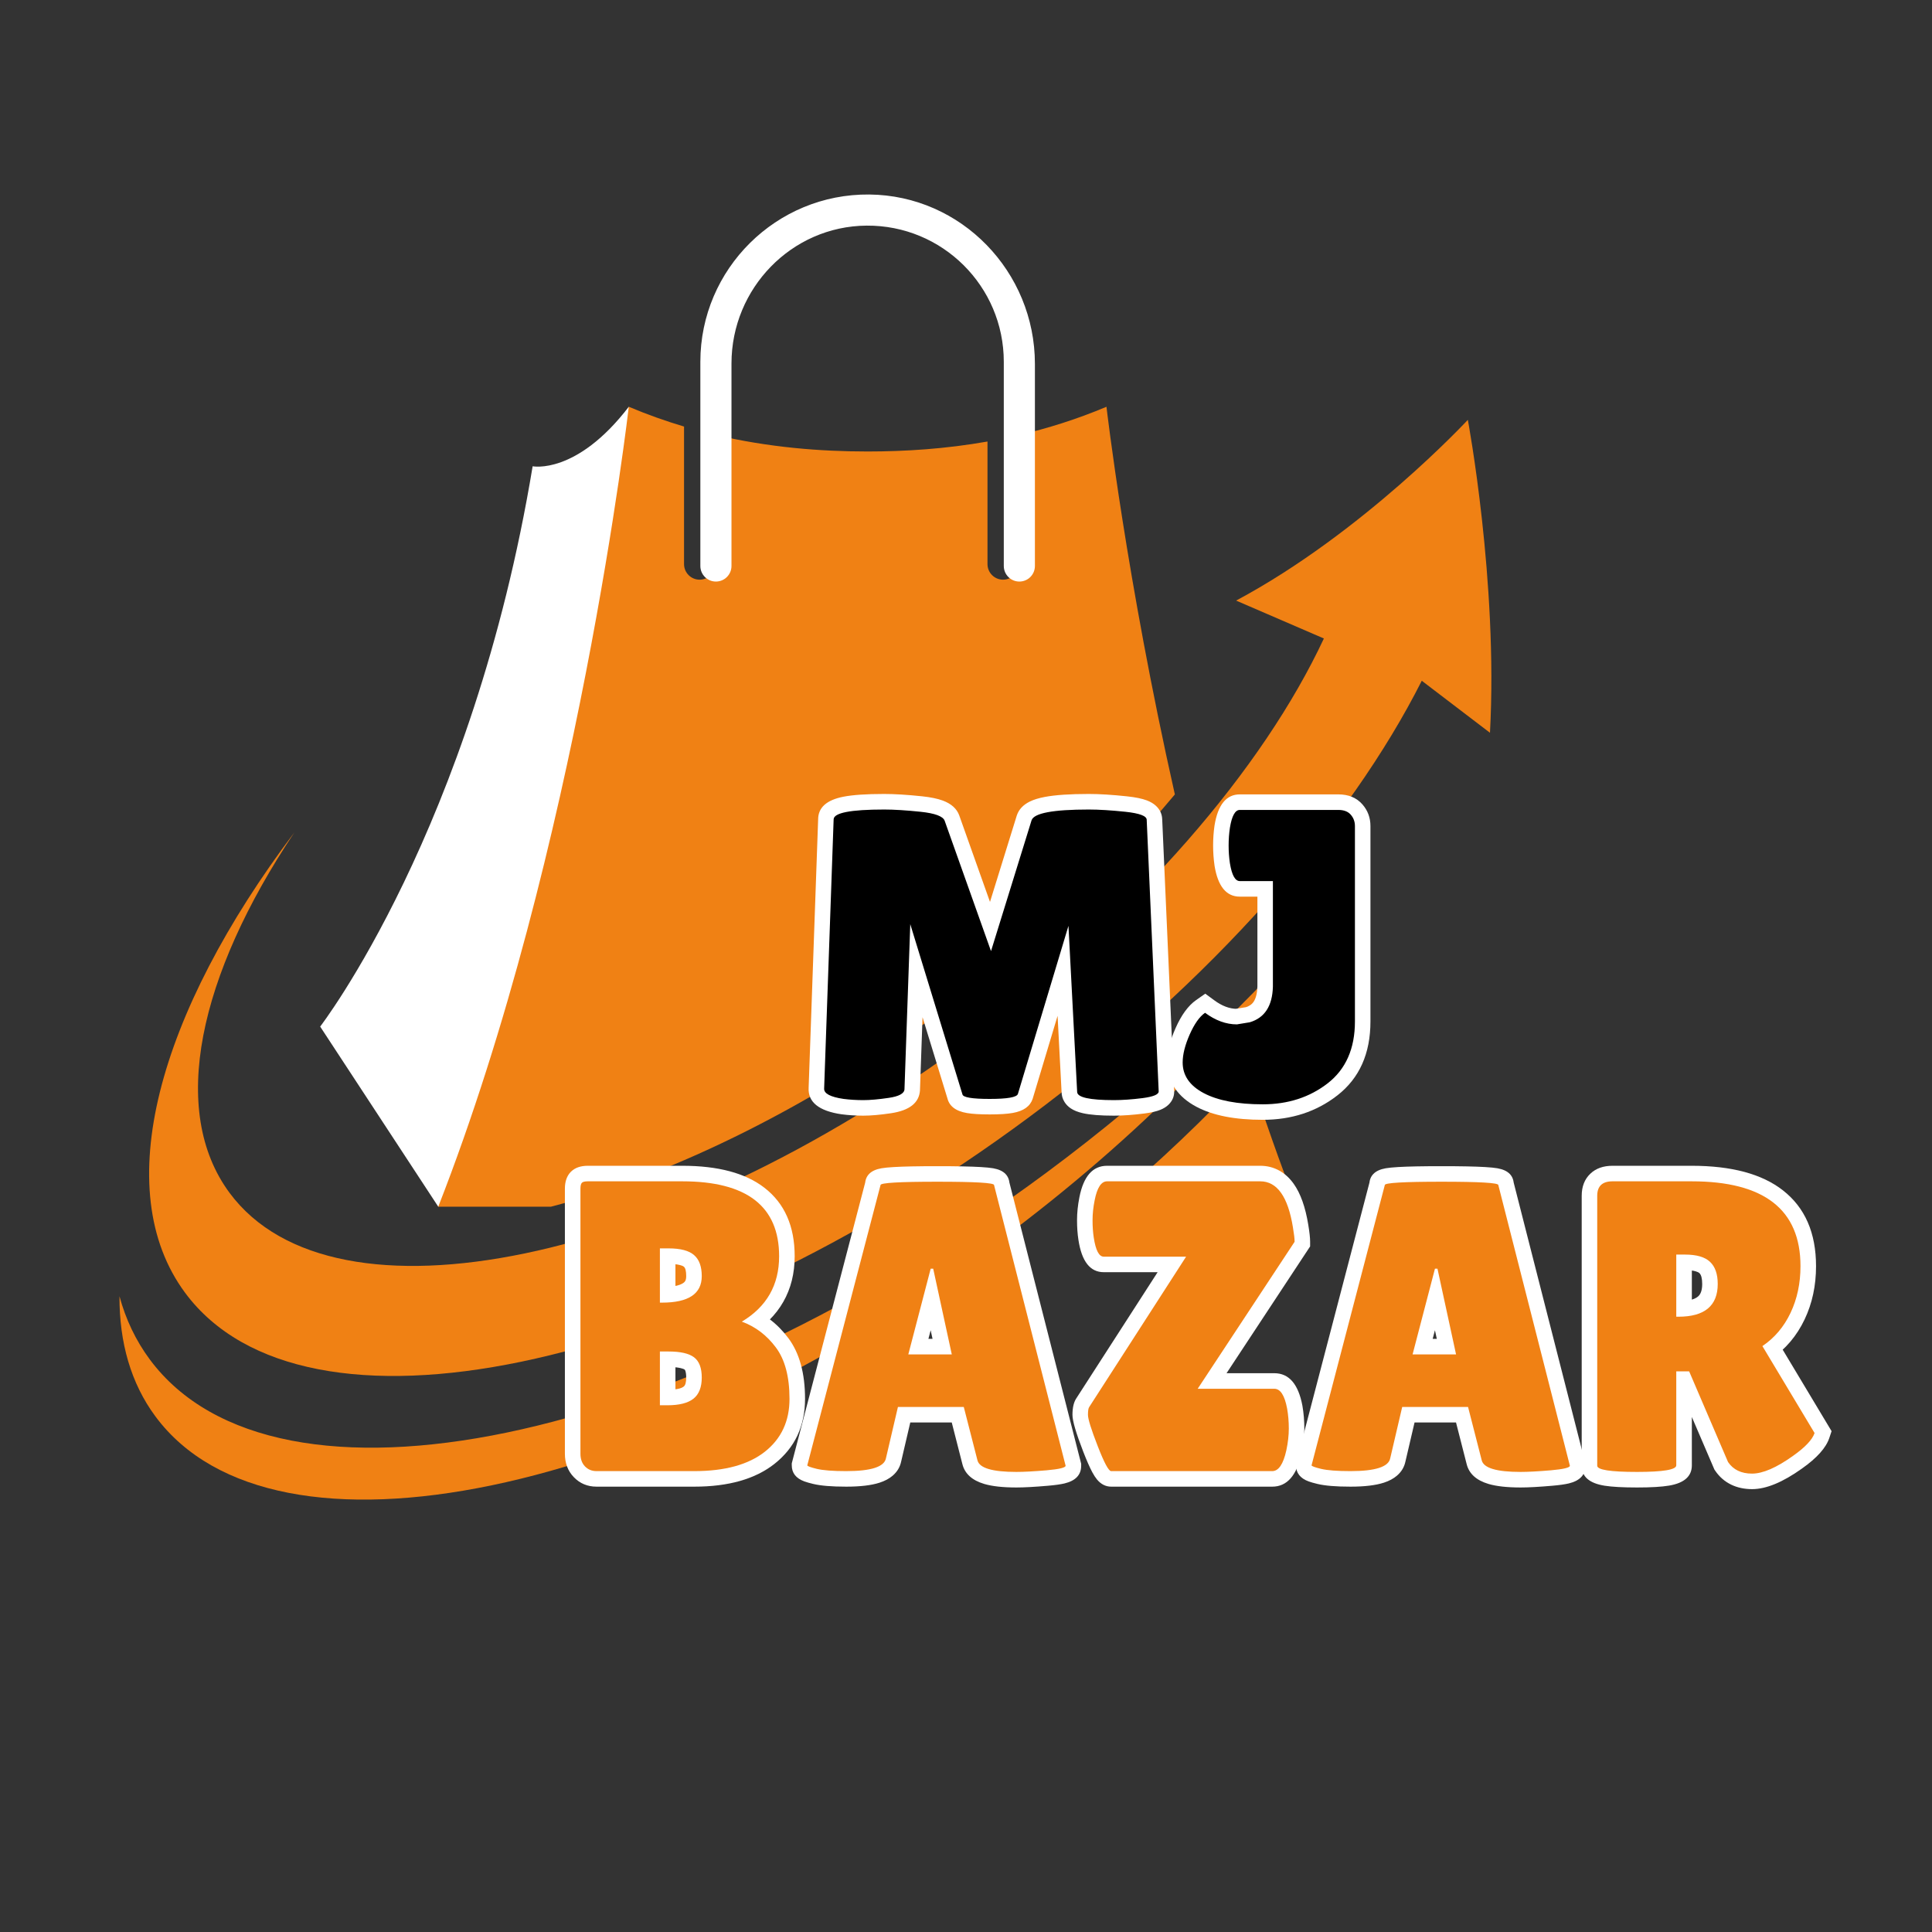
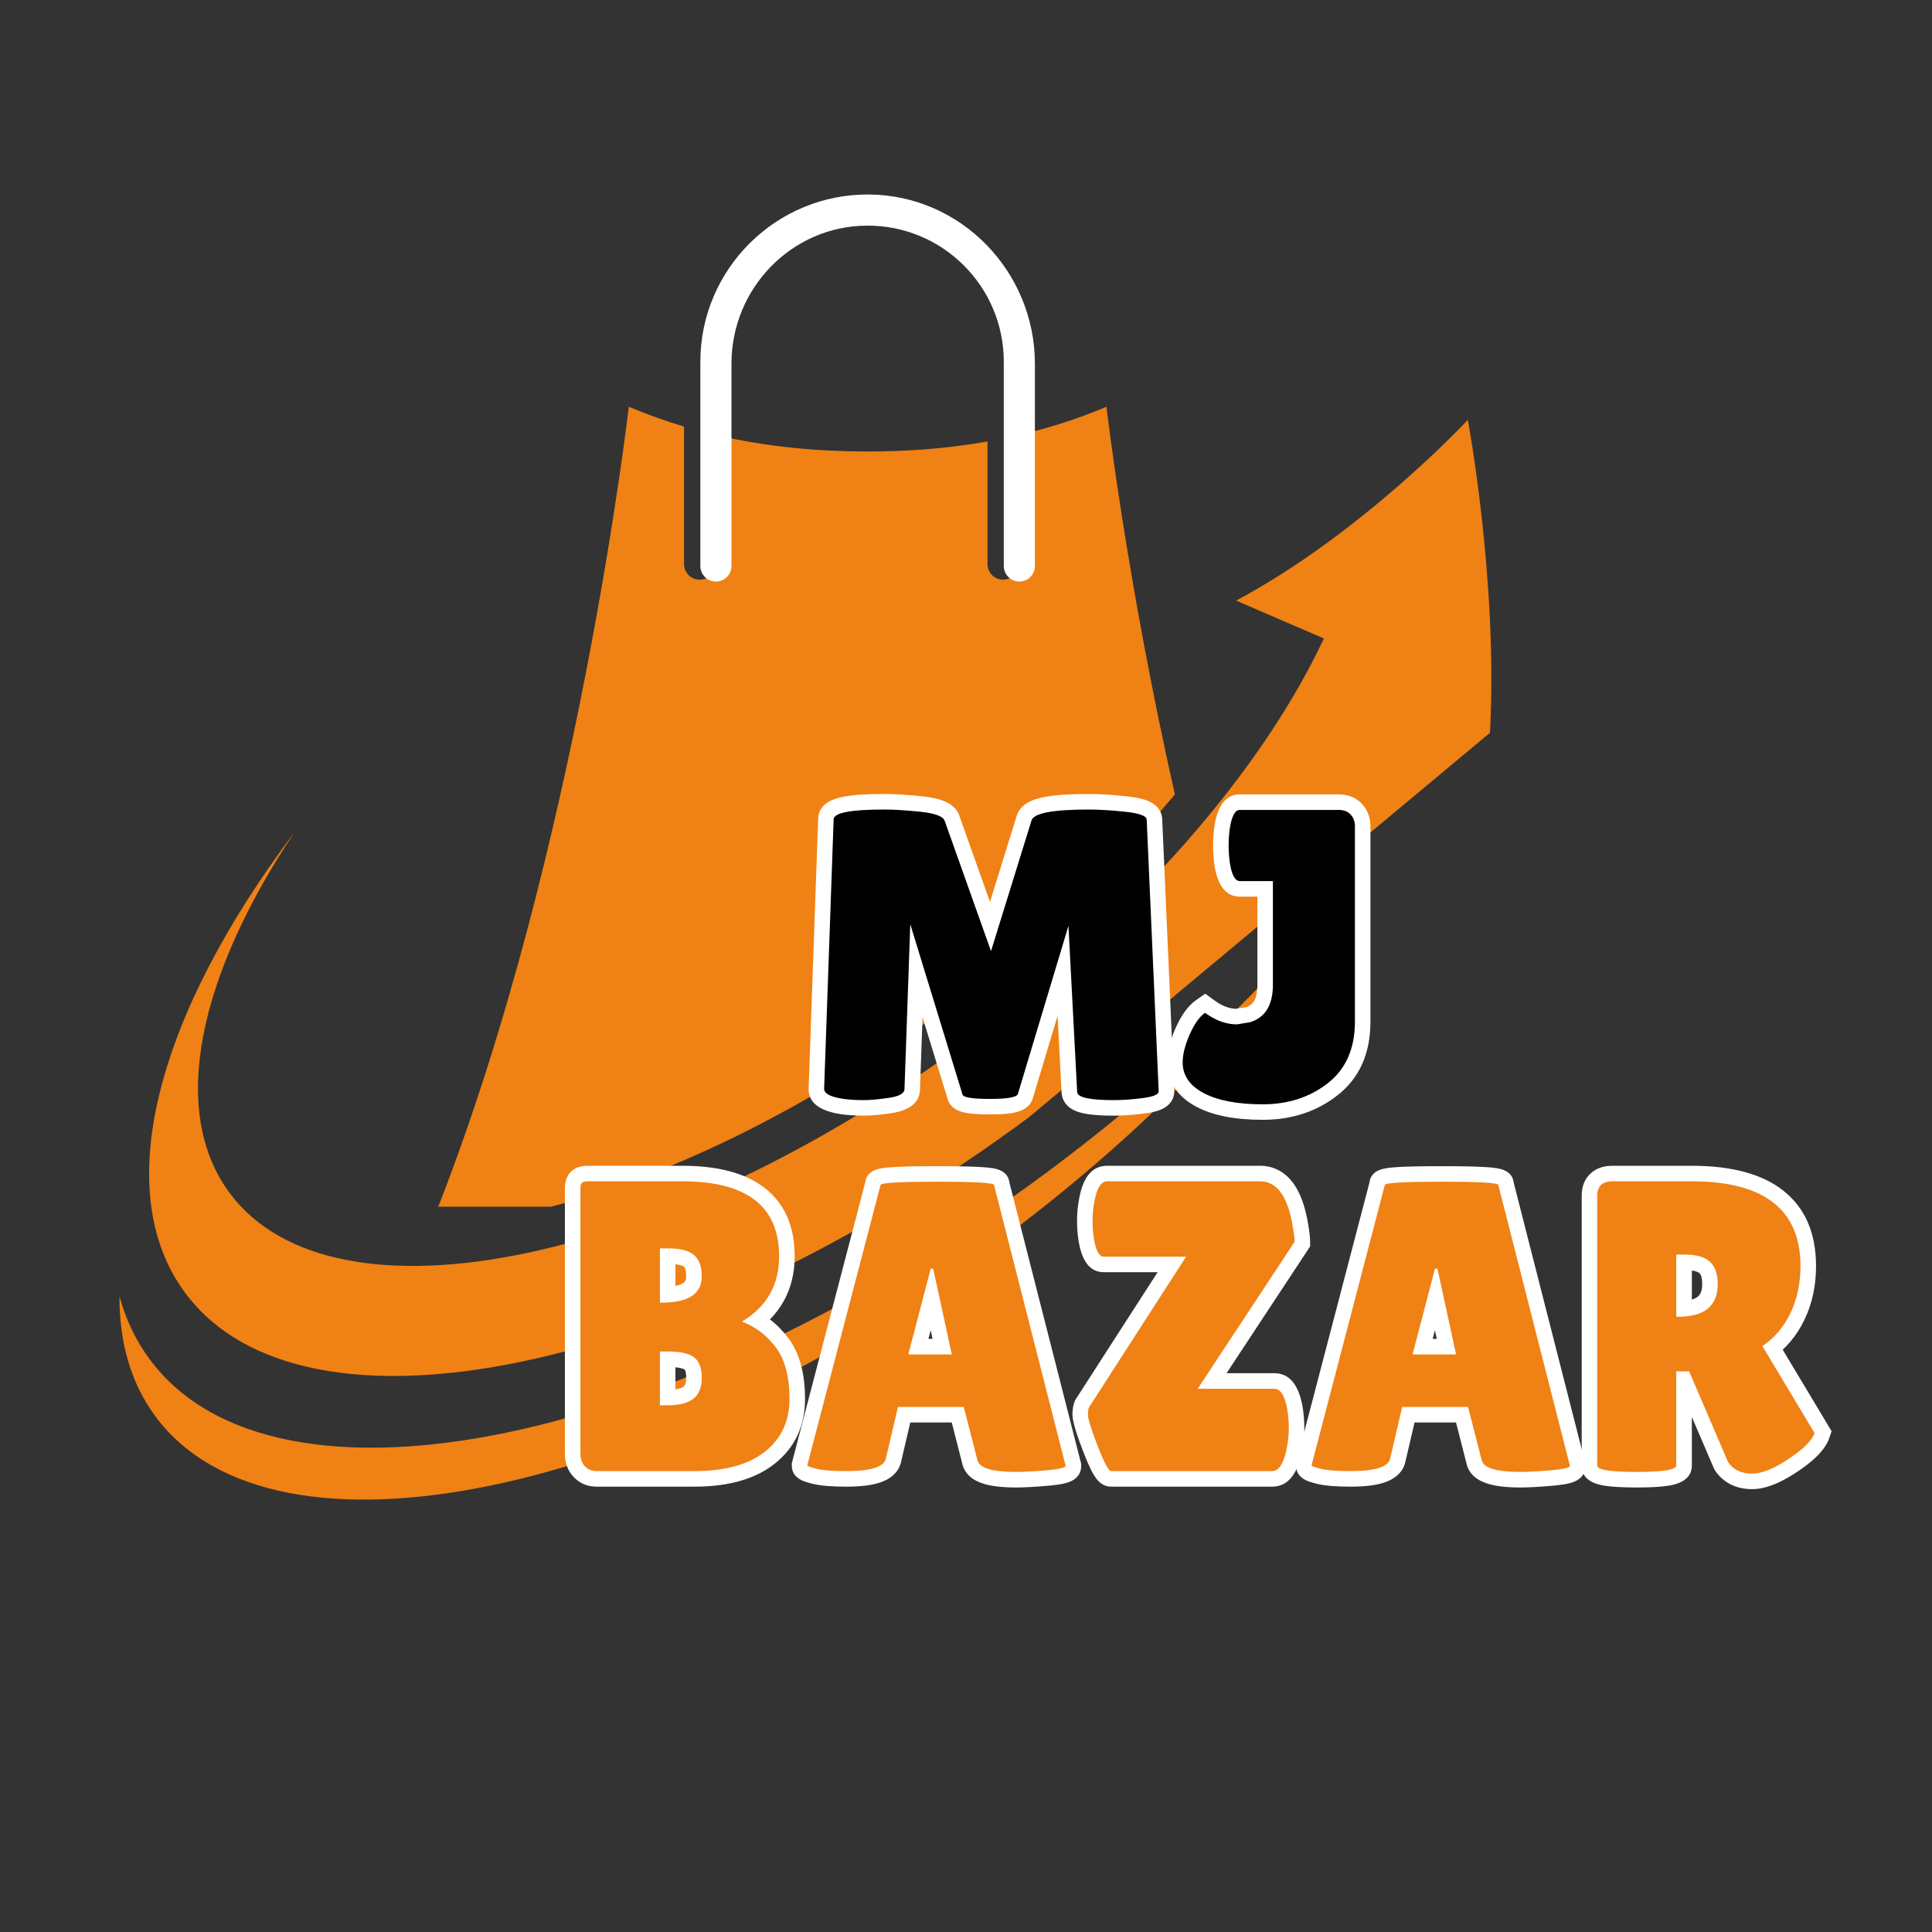
<svg xmlns="http://www.w3.org/2000/svg" width="500" zoomAndPan="magnify" viewBox="0 0 375 375" height="500" preserveAspectRatio="xMidYMid meet" version="1.0">
  <rect x="0" y="0" width="375" height="375" fill="#333333" stroke="none" />
  <defs>
    <g />
    <clipPath id="e386f66862">
      <path d="M 135 37.5 L 201 37.5 L 201 113 L 135 113 Z M 135 37.5 " clip-rule="nonzero" />
    </clipPath>
    <clipPath id="d7b3636f1e">
      <rect x="0" width="113" y="0" height="93" />
    </clipPath>
    <clipPath id="9471ba0b80">
      <rect x="0" width="250" y="0" height="93" />
    </clipPath>
  </defs>
-   <path fill="#ffffff" d="M 85.066 234.219 L 62.145 199.258 C 62.145 199.258 91.707 160.941 103.387 90.504 C 103.387 90.504 111.879 92.219 122.047 78.953 L 135.938 136.488 L 125.648 218.238 L 85.066 234.219 " fill-opacity="1" fill-rule="nonzero" />
-   <path fill="#f08114" d="M 214.723 234.219 L 251.75 234.219 C 248.391 225.633 245.297 216.793 242.453 207.883 C 234.059 216.957 224.762 225.789 214.723 234.219 " fill-opacity="1" fill-rule="nonzero" />
  <path fill="#f08114" d="M 183.809 195.488 C 200.879 182.836 216.004 168.621 228.039 154.199 C 218.605 112.312 214.766 78.953 214.766 78.953 C 209.039 81.371 203.328 83.156 197.715 84.465 L 197.715 109.492 C 197.715 111.164 196.363 112.516 194.691 112.516 C 193.027 112.516 191.672 111.164 191.672 109.492 L 191.672 85.699 C 183.551 87.133 175.707 87.633 168.406 87.633 C 159.23 87.633 149.188 86.848 138.816 84.402 L 138.816 109.492 C 138.816 111.164 137.465 112.516 135.797 112.516 C 134.129 112.516 132.773 111.164 132.773 109.492 L 132.773 82.793 C 129.219 81.734 125.637 80.465 122.047 78.953 C 122.047 78.953 112.148 164.996 85.066 234.219 L 106.941 234.219 C 131.188 227.906 158.676 214.109 183.809 195.488 " fill-opacity="1" fill-rule="nonzero" />
  <path fill="#f08114" d="M 203.012 227.684 C 131.445 280.723 53.566 296.914 29.059 263.848 C 26.352 260.191 24.406 256.086 23.191 251.602 C 23.156 260.562 25.398 268.488 30.172 274.93 C 53.238 306.055 126.547 290.812 193.914 240.887 C 221.098 220.738 243.16 198.023 258.293 176.047 C 243.52 193.805 224.816 211.523 203.012 227.684 " fill-opacity="1" fill-rule="nonzero" />
-   <path fill="#f08114" d="M 289.203 142.23 C 290.785 112.879 284.906 81.492 284.906 81.492 C 284.906 81.492 264.594 103.395 239.93 116.574 L 256.965 123.93 C 245.188 149.109 220.977 177.48 188.375 201.645 C 129.207 245.488 64.824 258.875 44.566 231.543 C 32.762 215.609 38.555 189.367 57.145 161.566 C 30.625 196.723 21.125 230.953 35.934 250.934 C 58.996 282.059 132.309 266.816 199.672 216.891 C 235.199 190.562 261.973 159.852 275.965 132.133 L 289.203 142.23 " fill-opacity="1" fill-rule="nonzero" />
+   <path fill="#f08114" d="M 289.203 142.23 C 290.785 112.879 284.906 81.492 284.906 81.492 C 284.906 81.492 264.594 103.395 239.93 116.574 L 256.965 123.93 C 245.188 149.109 220.977 177.48 188.375 201.645 C 129.207 245.488 64.824 258.875 44.566 231.543 C 32.762 215.609 38.555 189.367 57.145 161.566 C 30.625 196.723 21.125 230.953 35.934 250.934 C 58.996 282.059 132.309 266.816 199.672 216.891 L 289.203 142.23 " fill-opacity="1" fill-rule="nonzero" />
  <g clip-path="url(#e386f66862)">
    <path fill="#ffffff" d="M 141.98 109.855 L 141.98 70.555 C 141.98 55.98 153.637 43.902 168.207 43.793 C 182.895 43.684 194.836 55.559 194.836 70.223 L 194.836 109.855 C 194.836 111.527 196.188 112.879 197.855 112.879 C 199.527 112.879 200.875 111.527 200.875 109.855 L 200.875 70.633 C 200.875 52.758 186.602 37.926 168.727 37.754 C 150.68 37.578 135.938 52.211 135.938 70.223 L 135.938 109.855 C 135.938 111.527 137.289 112.879 138.957 112.879 C 140.625 112.879 141.98 111.527 141.98 109.855 " fill-opacity="1" fill-rule="nonzero" />
  </g>
  <g transform="matrix(1, 0, 0, 1, 155, 139)">
    <g clip-path="url(#d7b3636f1e)">
      <g fill="#ffffff" fill-opacity="1">
        <g transform="translate(0.949, 74.456)">
          <g>
            <path d="M 60.273 3.094 C 57.664 3.094 55.656 2.938 54.246 2.617 C 53.281 2.402 52.492 2.086 51.883 1.676 C 51.387 1.34 50.988 0.938 50.688 0.465 C 50.301 -0.145 50.105 -0.809 50.105 -1.527 L 53.121 -1.527 L 50.109 -1.371 L 48.422 -33.594 L 51.434 -33.754 L 54.316 -32.887 L 44.5 -0.215 L 44.488 -0.172 C 44 1.285 42.715 2.199 40.625 2.566 C 39.539 2.758 38.055 2.852 36.164 2.852 C 34.281 2.852 32.816 2.766 31.77 2.59 C 29.492 2.211 28.199 1.18 27.895 -0.504 L 30.859 -1.043 L 27.977 -0.16 L 17.852 -33.191 L 20.734 -34.074 L 23.746 -33.969 L 22.617 -1.855 L 22.617 -1.809 C 22.453 0.609 20.582 2.086 16.996 2.621 C 14.867 2.938 13.074 3.094 11.613 3.094 C 10.168 3.094 8.766 3.004 7.406 2.828 C 2.984 2.184 0.852 0.461 1.008 -2.336 L 2.855 -54.512 L 5.867 -54.406 L 2.852 -54.406 C 2.852 -56.699 4.48 -58.168 7.734 -58.809 C 9.562 -59.168 12.207 -59.348 15.672 -59.348 C 17.707 -59.348 20.168 -59.195 23.059 -58.891 C 24.703 -58.715 26.031 -58.441 27.043 -58.066 C 28.684 -57.457 29.742 -56.512 30.227 -55.223 L 39.242 -29.859 L 36.402 -28.852 L 33.527 -29.742 L 41.414 -55.184 L 41.43 -55.23 C 41.82 -56.352 42.641 -57.227 43.895 -57.855 C 44.668 -58.242 45.656 -58.547 46.855 -58.773 C 48.887 -59.156 51.727 -59.348 55.371 -59.348 C 57.457 -59.348 59.938 -59.195 62.801 -58.887 C 64.438 -58.715 65.723 -58.449 66.652 -58.098 C 67.363 -57.828 67.945 -57.484 68.406 -57.059 C 69.223 -56.305 69.633 -55.391 69.633 -54.324 L 66.621 -54.324 L 69.633 -54.457 L 71.965 -1.672 L 71.965 -1.605 C 71.965 -0.613 71.598 0.246 70.859 0.965 C 70.449 1.363 69.934 1.688 69.312 1.945 C 68.543 2.258 67.508 2.5 66.199 2.668 C 63.984 2.953 62.008 3.094 60.273 3.094 Z M 60.273 -2.934 C 61.75 -2.934 63.473 -3.059 65.434 -3.312 C 66.215 -3.41 66.746 -3.52 67.023 -3.633 C 66.926 -3.59 66.801 -3.5 66.652 -3.355 C 66.176 -2.891 65.938 -2.309 65.938 -1.605 L 68.949 -1.605 L 65.941 -1.473 L 63.605 -54.258 L 63.605 -54.324 C 63.605 -53.633 63.844 -53.066 64.316 -52.629 C 64.406 -52.547 64.488 -52.484 64.566 -52.441 L 64.578 -52.438 C 64.562 -52.445 64.543 -52.453 64.52 -52.461 C 64.07 -52.629 63.285 -52.773 62.16 -52.895 C 59.508 -53.18 57.246 -53.32 55.371 -53.32 C 52.102 -53.32 49.637 -53.164 47.973 -52.852 C 47.324 -52.727 46.863 -52.598 46.59 -52.465 C 46.578 -52.457 46.57 -52.453 46.562 -52.449 C 46.562 -52.449 46.566 -52.449 46.57 -52.453 C 46.602 -52.477 46.641 -52.508 46.684 -52.547 C 46.879 -52.73 47.027 -52.969 47.129 -53.258 L 44.281 -54.246 L 47.156 -53.352 L 36.598 -19.305 L 24.582 -53.105 C 24.703 -52.781 24.879 -52.531 25.102 -52.359 C 25.117 -52.348 25.133 -52.336 25.145 -52.328 C 25.145 -52.328 25.141 -52.332 25.133 -52.336 C 25.09 -52.359 25.027 -52.383 24.949 -52.414 C 24.41 -52.613 23.566 -52.773 22.426 -52.895 C 19.746 -53.18 17.492 -53.32 15.672 -53.32 C 12.598 -53.32 10.34 -53.18 8.898 -52.895 C 8.418 -52.801 8.125 -52.719 8.012 -52.652 C 8.168 -52.746 8.316 -52.891 8.457 -53.086 C 8.738 -53.473 8.879 -53.914 8.879 -54.406 L 8.879 -54.352 L 7.027 -2.004 C 7.055 -2.484 6.93 -2.914 6.648 -3.289 C 6.527 -3.453 6.426 -3.559 6.336 -3.605 C 6.66 -3.434 7.273 -3.281 8.184 -3.148 C 9.289 -3.004 10.43 -2.934 11.613 -2.934 C 12.777 -2.934 14.277 -3.07 16.113 -3.344 C 16.754 -3.438 17.176 -3.539 17.375 -3.648 C 17.266 -3.586 17.148 -3.48 17.023 -3.324 C 16.77 -3.004 16.629 -2.633 16.602 -2.211 L 19.609 -2.008 L 16.598 -2.113 L 17.723 -34.18 L 23.613 -34.957 L 33.793 -1.758 L 33.824 -1.582 C 33.723 -2.133 33.48 -2.602 33.094 -2.98 C 32.914 -3.16 32.73 -3.293 32.535 -3.383 C 32.504 -3.398 32.477 -3.41 32.453 -3.418 C 32.453 -3.418 32.461 -3.418 32.473 -3.414 C 32.543 -3.395 32.641 -3.375 32.762 -3.355 C 33.48 -3.234 34.613 -3.176 36.164 -3.176 C 37.703 -3.176 38.84 -3.238 39.578 -3.371 C 39.703 -3.391 39.809 -3.414 39.887 -3.438 L 39.875 -3.426 C 39.73 -3.359 39.586 -3.258 39.441 -3.125 C 39.129 -2.844 38.906 -2.492 38.77 -2.078 L 41.629 -1.125 L 38.742 -1.992 L 48.547 -34.621 L 54.441 -33.91 L 56.133 -1.605 L 56.133 -1.527 C 56.133 -1.977 56.012 -2.391 55.773 -2.766 C 55.625 -3.004 55.449 -3.188 55.25 -3.324 C 55.215 -3.348 55.18 -3.367 55.152 -3.383 C 55.156 -3.379 55.164 -3.375 55.184 -3.371 C 55.277 -3.336 55.406 -3.297 55.566 -3.262 C 56.543 -3.043 58.109 -2.934 60.273 -2.934 Z M 60.273 -2.934 " />
          </g>
        </g>
      </g>
      <g fill="#ffffff" fill-opacity="1">
        <g transform="translate(73.835, 74.456)">
          <g>
            <path d="M -2.289 -7.234 C -2.289 -9.211 -1.75 -11.426 -0.668 -13.875 C 0.469 -16.449 1.805 -18.273 3.336 -19.344 L 5.109 -20.586 L 6.852 -19.301 C 8.355 -18.195 9.82 -17.641 11.25 -17.641 L 11.25 -14.625 L 10.77 -17.602 L 13.262 -18.004 L 13.742 -15.027 L 12.887 -17.918 C 13.621 -18.137 14.164 -18.512 14.512 -19.043 C 14.953 -19.723 15.191 -20.715 15.23 -22.023 L 18.242 -21.938 L 15.227 -21.938 L 15.227 -42.43 L 18.242 -42.43 L 18.242 -39.418 L 11.812 -39.418 C 9.195 -39.418 7.559 -41.414 6.91 -45.402 C 6.723 -46.707 6.629 -48.02 6.629 -49.344 C 6.629 -50.664 6.719 -51.957 6.902 -53.223 C 7.555 -57.254 9.195 -59.266 11.812 -59.266 L 30.938 -59.266 C 32.926 -59.266 34.488 -58.613 35.625 -57.309 C 36.652 -56.125 37.168 -54.727 37.168 -53.121 L 37.168 -15.188 C 37.168 -8.957 35.027 -4.172 30.742 -0.836 C 26.688 2.32 21.867 3.898 16.273 3.898 C 10.871 3.898 6.586 3.059 3.41 1.379 C 1.609 0.426 0.23 -0.75 -0.734 -2.148 C -1.773 -3.652 -2.289 -5.348 -2.289 -7.234 Z M 3.738 -7.234 C 3.738 -6.598 3.902 -6.043 4.23 -5.566 C 4.633 -4.98 5.301 -4.441 6.23 -3.949 C 8.523 -2.734 11.871 -2.129 16.273 -2.129 C 20.484 -2.129 24.074 -3.285 27.039 -5.594 C 29.773 -7.723 31.141 -10.922 31.141 -15.188 L 31.141 -53.121 C 31.141 -53.227 31.117 -53.301 31.074 -53.352 C 31.137 -53.281 31.199 -53.234 31.266 -53.207 C 31.211 -53.23 31.102 -53.238 30.938 -53.238 L 11.812 -53.238 C 12.25 -53.238 12.637 -53.367 12.977 -53.617 C 13.129 -53.73 13.23 -53.832 13.281 -53.922 C 13.129 -53.652 12.992 -53.137 12.867 -52.371 C 12.727 -51.387 12.656 -50.379 12.656 -49.344 C 12.656 -48.305 12.723 -47.316 12.859 -46.371 C 12.988 -45.566 13.129 -45.031 13.281 -44.766 C 13.23 -44.852 13.129 -44.953 12.977 -45.066 C 12.637 -45.32 12.25 -45.445 11.812 -45.445 L 21.258 -45.445 L 21.258 -21.895 L 21.254 -21.852 C 21.184 -19.414 20.621 -17.379 19.562 -15.754 C 18.41 -13.98 16.754 -12.777 14.598 -12.137 L 14.414 -12.082 L 11.492 -11.613 L 11.25 -11.613 C 8.5 -11.613 5.844 -12.559 3.273 -14.449 L 5.062 -16.875 L 6.793 -14.406 C 6.18 -13.98 5.531 -12.988 4.848 -11.441 C 4.105 -9.766 3.738 -8.363 3.738 -7.234 Z M 3.738 -7.234 " />
          </g>
        </g>
      </g>
      <g fill="#000000" fill-opacity="1">
        <g transform="translate(0.949, 74.456)">
          <g>
            <path d="M 60.266 0.078 C 55.504 0.078 53.125 -0.457 53.125 -1.531 L 51.438 -33.75 L 41.625 -1.125 C 41.414 -0.477 39.594 -0.156 36.156 -0.156 C 32.727 -0.156 30.961 -0.453 30.859 -1.047 L 20.734 -34.078 L 19.609 -2.016 C 19.555 -1.203 18.535 -0.648 16.547 -0.359 C 14.566 -0.066 12.922 0.078 11.609 0.078 C 10.297 0.078 9.023 0 7.797 -0.156 C 5.223 -0.531 3.961 -1.203 4.016 -2.172 L 5.859 -54.406 C 5.859 -55.688 9.129 -56.328 15.672 -56.328 C 17.598 -56.328 19.953 -56.18 22.734 -55.891 C 25.523 -55.598 27.082 -55.02 27.406 -54.156 L 36.406 -28.844 L 44.281 -54.25 C 44.758 -55.633 48.457 -56.328 55.375 -56.328 C 57.352 -56.328 59.723 -56.18 62.484 -55.891 C 65.242 -55.598 66.625 -55.078 66.625 -54.328 L 68.953 -1.609 C 68.953 -1.016 67.906 -0.582 65.812 -0.312 C 63.727 -0.051 61.879 0.078 60.266 0.078 Z M 60.266 0.078 " />
          </g>
        </g>
      </g>
      <g fill="#000000" fill-opacity="1">
        <g transform="translate(73.835, 74.456)">
          <g>
            <path d="M 0.719 -7.234 C 0.719 -8.785 1.172 -10.594 2.078 -12.656 C 2.992 -14.719 3.988 -16.125 5.062 -16.875 C 7.094 -15.375 9.156 -14.625 11.25 -14.625 L 13.734 -15.031 C 16.629 -15.883 18.129 -18.188 18.234 -21.938 L 18.234 -42.438 L 11.812 -42.438 C 10.906 -42.438 10.266 -43.586 9.891 -45.891 C 9.723 -47.016 9.641 -48.164 9.641 -49.344 C 9.641 -50.52 9.723 -51.672 9.891 -52.797 C 10.266 -55.098 10.906 -56.25 11.812 -56.25 L 30.938 -56.25 C 32.008 -56.25 32.812 -55.941 33.344 -55.328 C 33.883 -54.711 34.156 -53.977 34.156 -53.125 L 34.156 -15.188 C 34.156 -9.938 32.398 -5.941 28.891 -3.203 C 25.379 -0.473 21.172 0.891 16.266 0.891 C 11.367 0.891 7.551 0.164 4.812 -1.281 C 2.082 -2.727 0.719 -4.711 0.719 -7.234 Z M 0.719 -7.234 " />
          </g>
        </g>
      </g>
    </g>
  </g>
  <g transform="matrix(1, 0, 0, 1, 107, 211)">
    <g clip-path="url(#9471ba0b80)">
      <g fill="#ffffff" fill-opacity="1">
        <g transform="translate(0.758, 74.543)">
          <g>
            <path d="M 46.488 -41.707 C 46.488 -38.391 45.754 -35.441 44.285 -32.863 C 42.82 -30.289 40.656 -28.145 37.793 -26.426 L 36.242 -29.012 L 37.281 -31.84 C 40.465 -30.672 43.121 -28.668 45.242 -25.836 C 47.414 -22.945 48.5 -19.004 48.5 -14.023 C 48.5 -8.738 46.523 -4.535 42.57 -1.41 C 38.836 1.539 33.645 3.016 27 3.016 L 8.035 3.016 C 6.266 3.016 4.789 2.395 3.609 1.16 C 2.461 -0.039 1.887 -1.551 1.887 -3.375 L 1.887 -54.809 C 1.887 -56.23 2.277 -57.328 3.051 -58.102 C 3.828 -58.879 4.926 -59.266 6.348 -59.266 L 24.672 -59.266 C 31.625 -59.266 36.941 -57.844 40.617 -55 C 44.531 -51.973 46.488 -47.543 46.488 -41.707 Z M 40.461 -41.707 C 40.461 -45.57 39.285 -48.414 36.93 -50.234 C 34.34 -52.238 30.254 -53.238 24.672 -53.238 L 6.348 -53.238 C 6.297 -53.238 6.258 -53.238 6.23 -53.234 C 6.25 -53.238 6.281 -53.242 6.324 -53.254 C 6.68 -53.34 7.008 -53.535 7.312 -53.84 C 7.621 -54.148 7.816 -54.477 7.902 -54.832 C 7.91 -54.875 7.918 -54.906 7.918 -54.922 C 7.918 -54.898 7.914 -54.859 7.914 -54.809 L 7.914 -3.375 C 7.914 -3.164 7.934 -3.039 7.965 -3.008 L 7.969 -3 C 7.961 -3.008 7.949 -3.016 7.938 -3.02 L 7.934 -3.02 C 7.957 -3.016 7.992 -3.016 8.035 -3.016 L 27 -3.016 C 32.25 -3.016 36.195 -4.055 38.836 -6.141 C 41.258 -8.059 42.473 -10.684 42.473 -14.023 C 42.473 -17.668 41.789 -20.398 40.422 -22.219 C 39.012 -24.102 37.27 -25.422 35.203 -26.184 L 29.293 -28.355 L 34.691 -31.594 C 36.652 -32.77 38.105 -34.188 39.051 -35.848 C 39.992 -37.5 40.461 -39.453 40.461 -41.707 Z M 23.344 -43.234 L 23.344 -32.707 L 20.332 -32.707 L 20.332 -35.723 L 20.734 -35.723 C 22.695 -35.723 24.066 -35.98 24.848 -36.5 C 25.047 -36.633 25.188 -36.781 25.27 -36.949 C 25.379 -37.168 25.434 -37.469 25.434 -37.852 C 25.434 -38.809 25.285 -39.414 24.988 -39.668 C 24.848 -39.793 24.594 -39.902 24.223 -39.996 C 23.648 -40.145 22.914 -40.223 22.02 -40.223 L 20.332 -40.223 L 20.332 -43.234 Z M 17.316 -46.25 L 22.02 -46.25 C 25.07 -46.25 27.375 -45.574 28.934 -44.23 C 30.617 -42.77 31.461 -40.645 31.461 -37.852 C 31.461 -36.52 31.195 -35.32 30.66 -34.254 C 30.102 -33.133 29.277 -32.211 28.191 -31.484 C 26.398 -30.289 23.914 -29.695 20.734 -29.695 L 17.316 -29.695 Z M 23.344 -23.227 L 23.344 -12.777 L 20.332 -12.777 L 20.332 -15.793 L 21.777 -15.793 C 23.379 -15.793 24.438 -16 24.957 -16.418 C 25.277 -16.672 25.434 -17.254 25.434 -18.16 C 25.434 -18.734 25.375 -19.176 25.258 -19.488 C 25.215 -19.602 25.176 -19.672 25.145 -19.695 C 24.992 -19.809 24.715 -19.914 24.312 -20.004 C 23.711 -20.141 22.945 -20.211 22.02 -20.211 L 20.332 -20.211 L 20.332 -23.227 Z M 17.316 -26.238 L 22.02 -26.238 C 24.996 -26.238 27.25 -25.66 28.781 -24.504 C 30.566 -23.148 31.461 -21.035 31.461 -18.16 C 31.461 -15.32 30.551 -13.172 28.723 -11.711 C 27.102 -10.414 24.785 -9.766 21.777 -9.766 L 17.316 -9.766 Z M 17.316 -26.238 " />
          </g>
        </g>
      </g>
      <g fill="#ffffff" fill-opacity="1">
        <g transform="translate(48.491, 74.543)">
          <g>
            <path d="M 41.789 3.176 C 39.164 3.176 37.082 2.945 35.543 2.488 C 33.188 1.785 31.777 0.504 31.309 -1.359 L 28.664 -11.711 L 31.582 -12.457 L 31.582 -9.441 L 18.805 -9.441 L 18.805 -12.457 L 21.738 -11.77 L 19.41 -1.805 L 16.473 -2.492 L 19.434 -1.918 C 19.219 -0.816 18.668 0.117 17.777 0.883 C 17.109 1.457 16.258 1.914 15.23 2.246 C 13.645 2.758 11.488 3.016 8.758 3.016 C 5.949 3.016 3.816 2.84 2.352 2.488 C 1.621 2.312 1.043 2.148 0.621 1.992 C -0.996 1.395 -1.809 0.355 -1.809 -1.125 L -1.809 -1.512 L 12.516 -56.293 L 15.43 -55.531 L 12.414 -55.531 C 12.414 -57.324 13.477 -58.41 15.598 -58.781 C 16.172 -58.879 16.973 -58.961 18.008 -59.02 C 19.898 -59.133 22.711 -59.188 26.438 -59.188 C 30.168 -59.188 32.98 -59.133 34.871 -59.02 C 35.906 -58.961 36.707 -58.879 37.281 -58.781 C 39.402 -58.41 40.461 -57.324 40.461 -55.531 L 37.449 -55.531 L 40.367 -56.277 L 54.363 -1.422 L 54.363 -1.043 C 54.363 0.727 53.285 1.871 51.129 2.391 C 50.367 2.57 49.297 2.723 47.914 2.84 C 45.363 3.062 43.32 3.176 41.789 3.176 Z M 41.789 -2.852 C 43.148 -2.852 45.016 -2.957 47.395 -3.164 C 48.477 -3.258 49.254 -3.359 49.727 -3.473 C 49.789 -3.488 49.832 -3.5 49.859 -3.508 C 49.812 -3.492 49.754 -3.465 49.68 -3.426 C 49.438 -3.293 49.219 -3.113 49.02 -2.883 C 48.562 -2.359 48.336 -1.75 48.336 -1.043 L 51.352 -1.043 L 48.43 -0.301 L 34.434 -55.152 L 34.434 -55.531 C 34.434 -54.645 34.762 -53.918 35.422 -53.34 C 35.645 -53.145 35.883 -52.996 36.137 -52.891 C 36.211 -52.859 36.273 -52.84 36.324 -52.828 C 36.309 -52.832 36.281 -52.836 36.242 -52.844 C 35.895 -52.902 35.324 -52.957 34.52 -53.004 C 32.746 -53.109 30.051 -53.16 26.438 -53.16 C 22.828 -53.16 20.133 -53.109 18.359 -53.004 C 17.555 -52.957 16.98 -52.902 16.637 -52.844 C 16.598 -52.836 16.57 -52.832 16.555 -52.828 C 16.605 -52.84 16.668 -52.859 16.742 -52.891 C 16.996 -52.996 17.234 -53.145 17.457 -53.34 C 18.113 -53.918 18.441 -54.645 18.441 -55.531 L 18.441 -55.145 L 4.121 -0.363 L 1.207 -1.125 L 4.219 -1.125 C 4.219 -1.855 3.984 -2.492 3.512 -3.035 C 3.336 -3.238 3.141 -3.406 2.93 -3.543 C 2.828 -3.605 2.754 -3.645 2.711 -3.66 C 2.906 -3.59 3.254 -3.492 3.754 -3.375 C 4.758 -3.133 6.426 -3.016 8.758 -3.016 C 10.855 -3.016 12.395 -3.172 13.379 -3.492 C 13.637 -3.574 13.789 -3.637 13.844 -3.684 C 13.676 -3.539 13.566 -3.332 13.516 -3.062 L 13.527 -3.121 L 16.414 -15.469 L 33.922 -15.469 L 37.156 -2.82 C 37.082 -3.117 36.953 -3.34 36.77 -3.484 C 36.832 -3.434 36.996 -3.371 37.266 -3.289 C 38.242 -3 39.75 -2.852 41.789 -2.852 Z M 20.812 -25.676 L 29.25 -25.676 L 29.25 -22.664 L 26.309 -22.023 L 22.691 -38.656 L 25.637 -39.297 L 25.637 -36.285 L 25.152 -36.285 L 25.152 -39.297 L 28.07 -38.535 L 23.73 -21.902 L 20.812 -22.664 Z M 16.914 -19.648 L 22.824 -42.312 L 28.066 -42.312 L 32.992 -19.648 Z M 16.914 -19.648 " />
          </g>
        </g>
      </g>
      <g fill="#ffffff" fill-opacity="1">
        <g transform="translate(101.126, 74.543)">
          <g>
            <path d="M 6.109 -38.613 C 3.469 -38.613 1.836 -40.699 1.199 -44.871 C 1.016 -46.035 0.926 -47.309 0.926 -48.699 C 0.926 -50.129 1.078 -51.613 1.383 -53.148 C 2.184 -57.227 3.973 -59.266 6.75 -59.266 L 36.484 -59.266 C 37.82 -59.266 39.051 -58.957 40.176 -58.336 C 41.25 -57.742 42.184 -56.887 42.977 -55.77 C 44.309 -53.902 45.25 -51.25 45.809 -47.816 C 46.047 -46.375 46.168 -45.277 46.168 -44.52 L 46.168 -43.617 L 26.867 -14.332 L 24.352 -15.992 L 24.352 -19.004 L 39.215 -19.004 C 42.062 -19.004 43.879 -16.902 44.672 -12.691 C 44.918 -11.262 45.043 -9.789 45.043 -8.277 C 45.043 -6.727 44.859 -5.094 44.492 -3.387 C 43.555 0.879 41.664 3.016 38.816 3.016 L 7.555 3.016 C 6.492 3.016 5.578 2.551 4.805 1.629 C 4.508 1.27 4.199 0.797 3.883 0.211 C 3.391 -0.707 2.809 -2.035 2.133 -3.77 C 0.738 -7.363 0.039 -9.75 0.039 -10.93 C 0.039 -12.402 0.32 -13.516 0.883 -14.266 L 3.293 -12.457 L 0.762 -14.09 L 19.566 -43.262 L 22.098 -41.629 L 22.098 -38.613 Z M 6.109 -44.641 L 27.629 -44.641 L 5.77 -10.734 L 5.707 -10.648 C 5.926 -10.941 6.055 -11.207 6.09 -11.445 C 6.074 -11.344 6.066 -11.172 6.066 -10.93 C 6.066 -10.961 6.066 -10.988 6.066 -11.012 C 6.066 -11.012 6.066 -11.004 6.066 -10.996 C 6.074 -10.934 6.09 -10.852 6.113 -10.754 C 6.176 -10.48 6.27 -10.133 6.402 -9.707 C 6.699 -8.762 7.148 -7.508 7.75 -5.953 C 8.336 -4.449 8.816 -3.344 9.195 -2.641 C 9.316 -2.418 9.395 -2.281 9.434 -2.234 C 9.348 -2.34 9.23 -2.441 9.082 -2.547 C 8.637 -2.859 8.125 -3.016 7.555 -3.016 L 38.816 -3.016 C 38.547 -3.016 38.301 -2.945 38.082 -2.809 C 38.016 -2.766 37.961 -2.723 37.922 -2.684 L 37.93 -2.699 C 38.168 -3.047 38.391 -3.699 38.602 -4.648 C 38.879 -5.941 39.016 -7.152 39.016 -8.277 C 39.016 -9.441 38.926 -10.543 38.746 -11.578 C 38.578 -12.477 38.395 -13.082 38.191 -13.395 C 38.223 -13.348 38.293 -13.289 38.41 -13.211 C 38.656 -13.055 38.922 -12.977 39.215 -12.977 L 18.754 -12.977 L 40.637 -46.18 L 43.156 -44.52 L 40.141 -44.52 C 40.141 -44.945 40.047 -45.719 39.859 -46.852 C 39.449 -49.363 38.855 -51.172 38.066 -52.277 C 37.609 -52.918 37.082 -53.238 36.484 -53.238 L 6.75 -53.238 C 7.055 -53.238 7.336 -53.32 7.59 -53.484 C 7.715 -53.562 7.793 -53.629 7.828 -53.684 C 7.641 -53.395 7.461 -52.824 7.293 -51.965 C 7.066 -50.82 6.953 -49.734 6.953 -48.699 C 6.953 -47.625 7.02 -46.652 7.16 -45.777 C 7.297 -44.875 7.449 -44.266 7.613 -43.945 C 7.578 -44.016 7.488 -44.109 7.348 -44.219 C 6.992 -44.5 6.578 -44.641 6.109 -44.641 Z M 6.109 -44.641 " />
          </g>
        </g>
      </g>
      <g fill="#ffffff" fill-opacity="1">
        <g transform="translate(146.369, 74.543)">
          <g>
            <path d="M 41.789 3.176 C 39.164 3.176 37.082 2.945 35.543 2.488 C 33.188 1.785 31.777 0.504 31.309 -1.359 L 28.664 -11.711 L 31.582 -12.457 L 31.582 -9.441 L 18.805 -9.441 L 18.805 -12.457 L 21.738 -11.77 L 19.41 -1.805 L 16.473 -2.492 L 19.434 -1.918 C 19.219 -0.816 18.668 0.117 17.777 0.883 C 17.109 1.457 16.258 1.914 15.23 2.246 C 13.645 2.758 11.488 3.016 8.758 3.016 C 5.949 3.016 3.816 2.84 2.352 2.488 C 1.621 2.312 1.043 2.148 0.621 1.992 C -0.996 1.395 -1.809 0.355 -1.809 -1.125 L -1.809 -1.512 L 12.516 -56.293 L 15.43 -55.531 L 12.414 -55.531 C 12.414 -57.324 13.477 -58.41 15.598 -58.781 C 16.172 -58.879 16.973 -58.961 18.008 -59.02 C 19.898 -59.133 22.711 -59.188 26.438 -59.188 C 30.168 -59.188 32.98 -59.133 34.871 -59.02 C 35.906 -58.961 36.707 -58.879 37.281 -58.781 C 39.402 -58.41 40.461 -57.324 40.461 -55.531 L 37.449 -55.531 L 40.367 -56.277 L 54.363 -1.422 L 54.363 -1.043 C 54.363 0.727 53.285 1.871 51.129 2.391 C 50.367 2.57 49.297 2.723 47.914 2.84 C 45.363 3.062 43.32 3.176 41.789 3.176 Z M 41.789 -2.852 C 43.148 -2.852 45.016 -2.957 47.395 -3.164 C 48.477 -3.258 49.254 -3.359 49.727 -3.473 C 49.789 -3.488 49.832 -3.5 49.859 -3.508 C 49.812 -3.492 49.754 -3.465 49.68 -3.426 C 49.438 -3.293 49.219 -3.113 49.02 -2.883 C 48.562 -2.359 48.336 -1.75 48.336 -1.043 L 51.352 -1.043 L 48.43 -0.301 L 34.434 -55.152 L 34.434 -55.531 C 34.434 -54.645 34.762 -53.918 35.422 -53.34 C 35.645 -53.145 35.883 -52.996 36.137 -52.891 C 36.211 -52.859 36.273 -52.84 36.324 -52.828 C 36.309 -52.832 36.281 -52.836 36.242 -52.844 C 35.895 -52.902 35.324 -52.957 34.52 -53.004 C 32.746 -53.109 30.051 -53.16 26.438 -53.16 C 22.828 -53.16 20.133 -53.109 18.359 -53.004 C 17.555 -52.957 16.98 -52.902 16.637 -52.844 C 16.598 -52.836 16.57 -52.832 16.555 -52.828 C 16.605 -52.84 16.668 -52.859 16.742 -52.891 C 16.996 -52.996 17.234 -53.145 17.457 -53.34 C 18.113 -53.918 18.441 -54.645 18.441 -55.531 L 18.441 -55.145 L 4.121 -0.363 L 1.207 -1.125 L 4.219 -1.125 C 4.219 -1.855 3.984 -2.492 3.512 -3.035 C 3.336 -3.238 3.141 -3.406 2.93 -3.543 C 2.828 -3.605 2.754 -3.645 2.711 -3.66 C 2.906 -3.59 3.254 -3.492 3.754 -3.375 C 4.758 -3.133 6.426 -3.016 8.758 -3.016 C 10.855 -3.016 12.395 -3.172 13.379 -3.492 C 13.637 -3.574 13.789 -3.637 13.844 -3.684 C 13.676 -3.539 13.566 -3.332 13.516 -3.062 L 13.527 -3.121 L 16.414 -15.469 L 33.922 -15.469 L 37.156 -2.82 C 37.082 -3.117 36.953 -3.34 36.77 -3.484 C 36.832 -3.434 36.996 -3.371 37.266 -3.289 C 38.242 -3 39.75 -2.852 41.789 -2.852 Z M 20.812 -25.676 L 29.25 -25.676 L 29.25 -22.664 L 26.309 -22.023 L 22.691 -38.656 L 25.637 -39.297 L 25.637 -36.285 L 25.152 -36.285 L 25.152 -39.297 L 28.07 -38.535 L 23.73 -21.902 L 20.812 -22.664 Z M 16.914 -19.648 L 22.824 -42.312 L 28.066 -42.312 L 32.992 -19.648 Z M 16.914 -19.648 " />
          </g>
        </g>
      </g>
      <g fill="#ffffff" fill-opacity="1">
        <g transform="translate(199.004, 74.543)">
          <g>
            <path d="M 22.383 -1.125 C 22.383 1.004 20.906 2.316 17.961 2.812 C 16.52 3.055 14.445 3.176 11.734 3.176 C 9.004 3.176 6.922 3.062 5.48 2.836 C 2.496 2.371 1.004 1.078 1.004 -1.043 L 1.004 -53.441 C 1.004 -55.242 1.566 -56.676 2.691 -57.738 C 3.766 -58.758 5.199 -59.266 6.992 -59.266 L 22.34 -59.266 C 30.078 -59.266 35.977 -57.684 40.043 -54.512 C 44.34 -51.164 46.488 -46.254 46.488 -39.777 C 46.488 -36.004 45.75 -32.559 44.27 -29.445 C 42.75 -26.25 40.586 -23.691 37.781 -21.781 L 36.082 -24.27 L 38.668 -25.82 L 49.504 -7.754 L 49.066 -6.441 C 48.43 -4.527 46.664 -2.551 43.766 -0.508 C 40.039 2.16 36.809 3.496 34.074 3.496 C 32.57 3.496 31.223 3.207 30.031 2.633 C 28.77 2.023 27.73 1.121 26.918 -0.074 L 26.758 -0.312 L 19.09 -18.18 L 21.859 -19.367 L 21.859 -16.355 L 19.367 -16.355 L 19.367 -19.367 L 22.383 -19.367 Z M 16.355 -1.125 L 16.355 -22.383 L 23.844 -22.383 L 32.184 -2.957 L 29.414 -1.77 L 31.906 -3.461 C 32.113 -3.156 32.359 -2.934 32.652 -2.793 C 33.016 -2.621 33.488 -2.531 34.074 -2.531 C 35.516 -2.531 37.59 -3.5 40.293 -5.438 C 41.309 -6.152 42.094 -6.805 42.652 -7.395 C 43.043 -7.809 43.277 -8.125 43.348 -8.348 L 46.207 -7.395 L 43.625 -5.844 L 32.035 -25.156 L 34.387 -26.758 C 36.293 -28.059 37.773 -29.816 38.824 -32.031 C 39.918 -34.328 40.461 -36.91 40.461 -39.777 C 40.461 -44.289 39.09 -47.617 36.34 -49.758 C 33.363 -52.078 28.695 -53.238 22.34 -53.238 L 6.992 -53.238 C 6.805 -53.238 6.672 -53.227 6.598 -53.203 C 6.668 -53.227 6.746 -53.277 6.832 -53.359 C 6.938 -53.461 7.008 -53.562 7.047 -53.668 C 7.035 -53.641 7.031 -53.566 7.031 -53.441 L 7.031 -1.043 C 7.031 -1.723 6.809 -2.309 6.363 -2.797 C 6.176 -3.004 5.98 -3.152 5.781 -3.246 C 5.84 -3.219 6.051 -3.176 6.41 -3.117 C 7.543 -2.941 9.316 -2.852 11.734 -2.852 C 14.109 -2.852 15.852 -2.945 16.957 -3.133 C 17.293 -3.188 17.484 -3.23 17.531 -3.254 C 17.328 -3.148 17.133 -2.988 16.949 -2.773 C 16.551 -2.305 16.355 -1.754 16.355 -1.125 Z M 22.383 -42.031 L 22.383 -29.977 L 19.367 -29.977 L 19.367 -32.988 L 19.77 -32.988 C 21.586 -32.988 22.855 -33.285 23.566 -33.879 C 24.117 -34.336 24.391 -35.148 24.391 -36.324 C 24.391 -37.387 24.207 -38.09 23.848 -38.434 C 23.703 -38.566 23.461 -38.684 23.121 -38.781 C 22.582 -38.938 21.895 -39.016 21.055 -39.016 L 19.367 -39.016 L 19.367 -42.031 Z M 16.355 -45.043 L 21.055 -45.043 C 24.105 -45.043 26.414 -44.301 27.988 -42.812 C 29.609 -41.281 30.418 -39.117 30.418 -36.324 C 30.418 -33.266 29.418 -30.906 27.422 -29.246 C 25.59 -27.723 23.039 -26.961 19.77 -26.961 L 16.355 -26.961 Z M 16.355 -45.043 " />
          </g>
        </g>
      </g>
      <g fill="#f08114" fill-opacity="1">
        <g transform="translate(0.758, 74.543)">
          <g>
            <path d="M 43.469 -41.703 C 43.469 -36.129 41.055 -31.898 36.234 -29.016 C 38.867 -28.047 41.066 -26.379 42.828 -24.016 C 44.598 -21.66 45.484 -18.328 45.484 -14.016 C 45.484 -9.703 43.891 -6.285 40.703 -3.766 C 37.516 -1.254 32.945 0 27 0 L 8.031 0 C 7.125 0 6.375 -0.305 5.781 -0.922 C 5.195 -1.535 4.906 -2.352 4.906 -3.375 L 4.906 -54.812 C 4.906 -55.395 5 -55.781 5.188 -55.969 C 5.375 -56.156 5.758 -56.25 6.344 -56.25 L 24.672 -56.25 C 37.203 -56.25 43.469 -51.398 43.469 -41.703 Z M 20.328 -43.234 L 20.328 -32.703 L 20.734 -32.703 C 25.879 -32.703 28.453 -34.414 28.453 -37.844 C 28.453 -39.719 27.953 -41.082 26.953 -41.938 C 25.961 -42.801 24.316 -43.234 22.016 -43.234 Z M 20.328 -23.219 L 20.328 -12.781 L 21.781 -12.781 C 24.082 -12.781 25.77 -13.207 26.844 -14.062 C 27.914 -14.914 28.453 -16.281 28.453 -18.156 C 28.453 -20.031 27.953 -21.344 26.953 -22.094 C 25.961 -22.844 24.316 -23.219 22.016 -23.219 Z M 20.328 -23.219 " />
          </g>
        </g>
      </g>
      <g fill="#f08114" fill-opacity="1">
        <g transform="translate(48.491, 74.543)">
          <g>
            <path d="M 41.781 0.156 C 37.125 0.156 34.609 -0.594 34.234 -2.094 L 31.578 -12.453 L 18.797 -12.453 L 16.469 -2.484 C 16.145 -0.828 13.578 0 8.766 0 C 6.191 0 4.285 -0.145 3.047 -0.438 C 1.816 -0.738 1.203 -0.969 1.203 -1.125 L 15.422 -55.531 C 15.422 -55.957 19.094 -56.172 26.438 -56.172 C 33.781 -56.172 37.453 -55.957 37.453 -55.531 L 51.344 -1.047 C 51.344 -0.672 50.109 -0.375 47.641 -0.156 C 45.18 0.051 43.227 0.156 41.781 0.156 Z M 20.812 -22.656 L 29.25 -22.656 L 25.641 -39.297 L 25.156 -39.297 Z M 20.812 -22.656 " />
          </g>
        </g>
      </g>
      <g fill="#f08114" fill-opacity="1">
        <g transform="translate(101.126, 74.543)">
          <g>
            <path d="M 6.109 -41.625 C 5.191 -41.625 4.547 -42.859 4.172 -45.328 C 4.016 -46.336 3.938 -47.457 3.938 -48.688 C 3.938 -49.926 4.07 -51.219 4.344 -52.562 C 4.82 -55.02 5.625 -56.25 6.75 -56.25 L 36.484 -56.25 C 39.754 -56.25 41.867 -53.273 42.828 -47.328 C 43.047 -46.047 43.156 -45.109 43.156 -44.516 L 24.344 -15.984 L 39.062 -15.984 C 39.113 -15.984 39.164 -15.984 39.219 -15.984 C 40.395 -15.984 41.223 -14.703 41.703 -12.141 C 41.922 -10.898 42.031 -9.609 42.031 -8.266 C 42.031 -6.93 41.867 -5.516 41.547 -4.016 C 40.953 -1.336 40.039 0 38.812 0 L 7.547 0 C 7.066 0 6.195 -1.617 4.938 -4.859 C 3.676 -8.098 3.047 -10.117 3.047 -10.922 C 3.047 -11.734 3.129 -12.242 3.297 -12.453 L 22.094 -41.625 Z M 6.109 -41.625 " />
          </g>
        </g>
      </g>
      <g fill="#f08114" fill-opacity="1">
        <g transform="translate(146.369, 74.543)">
          <g>
            <path d="M 41.781 0.156 C 37.125 0.156 34.609 -0.594 34.234 -2.094 L 31.578 -12.453 L 18.797 -12.453 L 16.469 -2.484 C 16.145 -0.828 13.578 0 8.766 0 C 6.191 0 4.285 -0.145 3.047 -0.438 C 1.816 -0.738 1.203 -0.969 1.203 -1.125 L 15.422 -55.531 C 15.422 -55.957 19.094 -56.172 26.438 -56.172 C 33.781 -56.172 37.453 -55.957 37.453 -55.531 L 51.344 -1.047 C 51.344 -0.672 50.109 -0.375 47.641 -0.156 C 45.18 0.051 43.227 0.156 41.781 0.156 Z M 20.812 -22.656 L 29.25 -22.656 L 25.641 -39.297 L 25.156 -39.297 Z M 20.812 -22.656 " />
          </g>
        </g>
      </g>
      <g fill="#f08114" fill-opacity="1">
        <g transform="translate(199.004, 74.543)">
          <g>
            <path d="M 19.359 -1.125 C 19.359 -0.27 16.816 0.156 11.734 0.156 C 6.586 0.156 4.016 -0.242 4.016 -1.047 L 4.016 -53.438 C 4.016 -55.312 5.004 -56.25 6.984 -56.25 L 22.344 -56.25 C 36.426 -56.25 43.469 -50.758 43.469 -39.781 C 43.469 -36.457 42.828 -33.441 41.547 -30.734 C 40.266 -28.023 38.441 -25.867 36.078 -24.266 L 46.203 -7.391 C 45.773 -6.109 44.383 -4.633 42.031 -2.969 C 38.812 -0.664 36.156 0.484 34.062 0.484 C 31.977 0.484 30.426 -0.266 29.406 -1.766 L 21.859 -19.359 L 19.359 -19.359 Z M 19.359 -42.031 L 19.359 -29.969 L 19.766 -29.969 C 24.859 -29.969 27.406 -32.086 27.406 -36.328 C 27.406 -38.254 26.906 -39.688 25.906 -40.625 C 24.914 -41.562 23.297 -42.031 21.047 -42.031 Z M 19.359 -42.031 " />
          </g>
        </g>
      </g>
    </g>
  </g>
</svg>